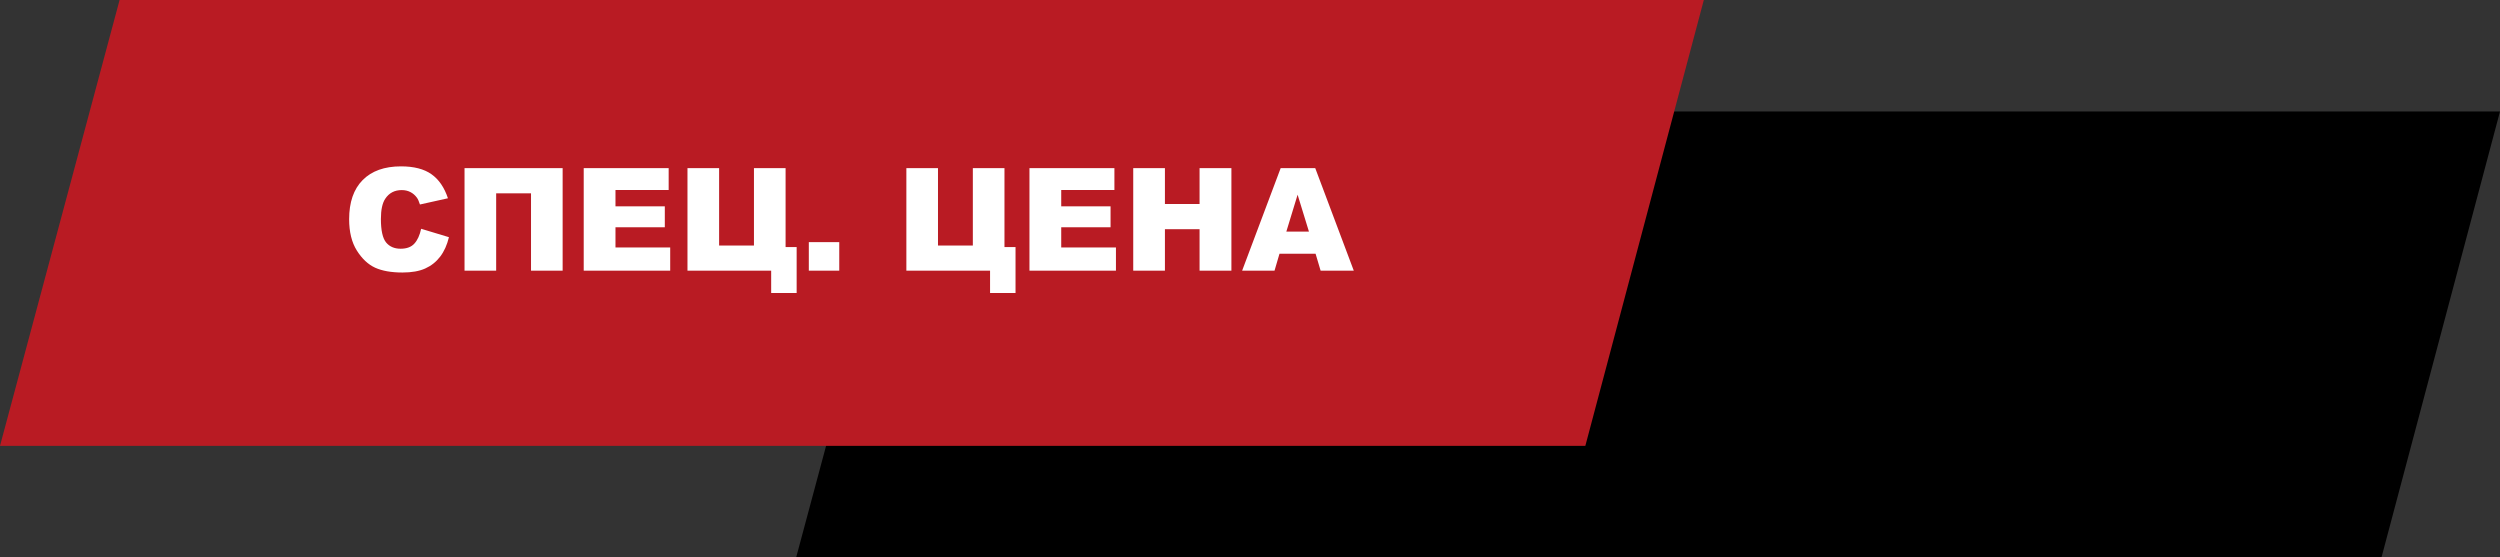
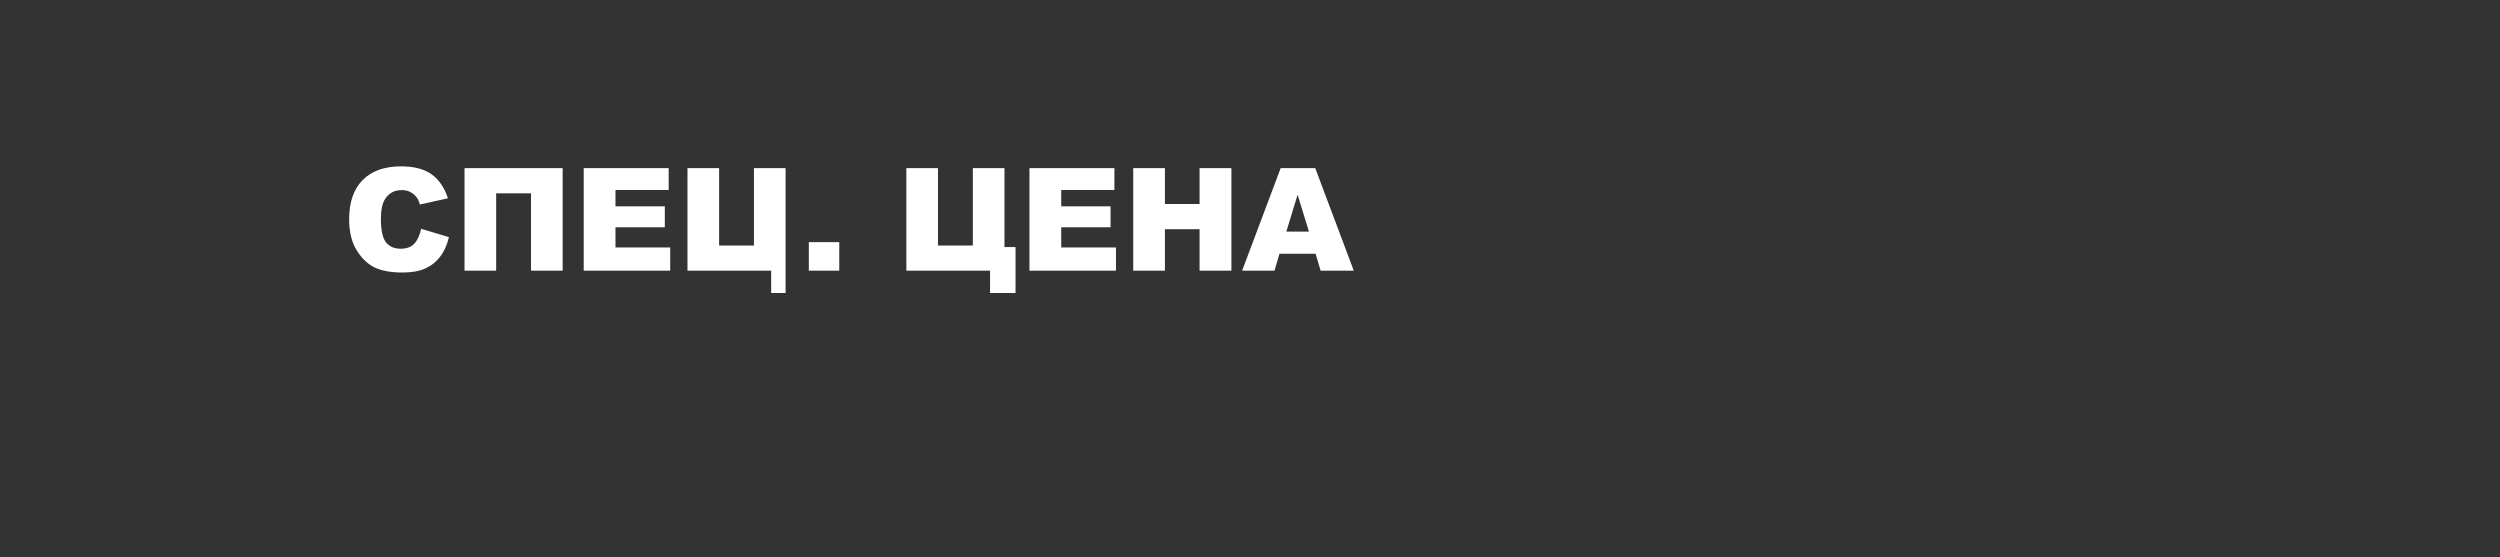
<svg xmlns="http://www.w3.org/2000/svg" width="314" height="70">
  <rect width="100%" height="100%" fill="#333333" stroke="none" />
  <g>
    <title>background</title>
-     <rect fill="none" id="canvas_background" height="402" width="582" y="-1" x="-1" />
  </g>
  <g>
    <title>Layer 1</title>
-     <path id="svg_1" fill="black" d="m115.02,14l-15.02,56l199.118,0l14.882,-56l-198.98,0z" />
-     <path id="svg_3" fill="#B91B23" d="m15.02,0l-15.02,56l199.118,0l14.882,-56l-198.98,0z" />
-     <path id="svg_4" fill="white" d="m52.897,28.735l3.489,1.055c-0.234,0.979 -0.604,1.796 -1.107,2.452c-0.504,0.656 -1.131,1.151 -1.881,1.485c-0.744,0.334 -1.693,0.501 -2.848,0.501c-1.4,0 -2.546,-0.202 -3.437,-0.606c-0.885,-0.41 -1.649,-1.128 -2.294,-2.153c-0.644,-1.025 -0.967,-2.338 -0.967,-3.938c0,-2.133 0.566,-3.771 1.696,-4.913c1.137,-1.149 2.742,-1.723 4.816,-1.723c1.623,0 2.897,0.328 3.823,0.984c0.932,0.656 1.623,1.664 2.074,3.023l-3.516,0.782c-0.123,-0.393 -0.252,-0.68 -0.387,-0.861c-0.223,-0.305 -0.495,-0.539 -0.817,-0.703c-0.322,-0.164 -0.683,-0.246 -1.081,-0.246c-0.902,0 -1.594,0.363 -2.074,1.09c-0.363,0.539 -0.545,1.386 -0.545,2.54c0,1.43 0.217,2.411 0.65,2.944c0.434,0.527 1.043,0.791 1.828,0.791c0.762,0 1.336,-0.214 1.723,-0.642c0.393,-0.428 0.677,-1.049 0.853,-1.863zm17.771,5.265l-3.973,0l0,-9.721l-4.377,0l0,9.721l-3.973,0l0,-12.885l12.322,0l0,12.885zm2.646,-12.885l10.67,0l0,2.751l-6.68,0l0,2.048l6.196,0l0,2.628l-6.196,0l0,2.54l6.873,0l0,2.918l-10.863,0l0,-12.885zm26.745,15.688l-3.2,0l0,-2.804l-10.512,0l0,-12.885l3.973,0l0,9.721l4.377,0l0,-9.721l3.973,0l0,9.914l1.389,0l0,5.774zm1.529,-6.39l3.823,0l0,3.586l-3.823,0l0,-3.586zm25.963,6.39l-3.199,0l0,-2.804l-10.512,0l0,-12.885l3.972,0l0,9.721l4.377,0l0,-9.721l3.973,0l0,9.914l1.389,0l0,5.774zm1.749,-15.688l10.67,0l0,2.751l-6.68,0l0,2.048l6.196,0l0,2.628l-6.196,0l0,2.54l6.873,0l0,2.918l-10.863,0l0,-12.885zm13.034,0l3.981,0l0,4.509l4.351,0l0,-4.509l3.999,0l0,12.885l-3.999,0l0,-5.212l-4.351,0l0,5.212l-3.981,0l0,-12.885zm22.904,10.758l-4.535,0l-0.624,2.127l-4.069,0l4.843,-12.885l4.341,0l4.843,12.885l-4.166,0l-0.633,-2.127zm-0.835,-2.786l-1.424,-4.632l-1.415,4.632l2.839,0z" />
+     <path id="svg_4" fill="white" d="m52.897,28.735l3.489,1.055c-0.234,0.979 -0.604,1.796 -1.107,2.452c-0.504,0.656 -1.131,1.151 -1.881,1.485c-0.744,0.334 -1.693,0.501 -2.848,0.501c-1.4,0 -2.546,-0.202 -3.437,-0.606c-0.885,-0.41 -1.649,-1.128 -2.294,-2.153c-0.644,-1.025 -0.967,-2.338 -0.967,-3.938c0,-2.133 0.566,-3.771 1.696,-4.913c1.137,-1.149 2.742,-1.723 4.816,-1.723c1.623,0 2.897,0.328 3.823,0.984c0.932,0.656 1.623,1.664 2.074,3.023l-3.516,0.782c-0.123,-0.393 -0.252,-0.68 -0.387,-0.861c-0.223,-0.305 -0.495,-0.539 -0.817,-0.703c-0.322,-0.164 -0.683,-0.246 -1.081,-0.246c-0.902,0 -1.594,0.363 -2.074,1.09c-0.363,0.539 -0.545,1.386 -0.545,2.54c0,1.43 0.217,2.411 0.65,2.944c0.434,0.527 1.043,0.791 1.828,0.791c0.762,0 1.336,-0.214 1.723,-0.642c0.393,-0.428 0.677,-1.049 0.853,-1.863zm17.771,5.265l-3.973,0l0,-9.721l-4.377,0l0,9.721l-3.973,0l0,-12.885l12.322,0l0,12.885zm2.646,-12.885l10.67,0l0,2.751l-6.68,0l0,2.048l6.196,0l0,2.628l-6.196,0l0,2.54l6.873,0l0,2.918l-10.863,0l0,-12.885zm26.745,15.688l-3.2,0l0,-2.804l-10.512,0l0,-12.885l3.973,0l0,9.721l4.377,0l0,-9.721l3.973,0l0,9.914l0,5.774zm1.529,-6.39l3.823,0l0,3.586l-3.823,0l0,-3.586zm25.963,6.39l-3.199,0l0,-2.804l-10.512,0l0,-12.885l3.972,0l0,9.721l4.377,0l0,-9.721l3.973,0l0,9.914l1.389,0l0,5.774zm1.749,-15.688l10.67,0l0,2.751l-6.68,0l0,2.048l6.196,0l0,2.628l-6.196,0l0,2.54l6.873,0l0,2.918l-10.863,0l0,-12.885zm13.034,0l3.981,0l0,4.509l4.351,0l0,-4.509l3.999,0l0,12.885l-3.999,0l0,-5.212l-4.351,0l0,5.212l-3.981,0l0,-12.885zm22.904,10.758l-4.535,0l-0.624,2.127l-4.069,0l4.843,-12.885l4.341,0l4.843,12.885l-4.166,0l-0.633,-2.127zm-0.835,-2.786l-1.424,-4.632l-1.415,4.632l2.839,0z" />
  </g>
</svg>